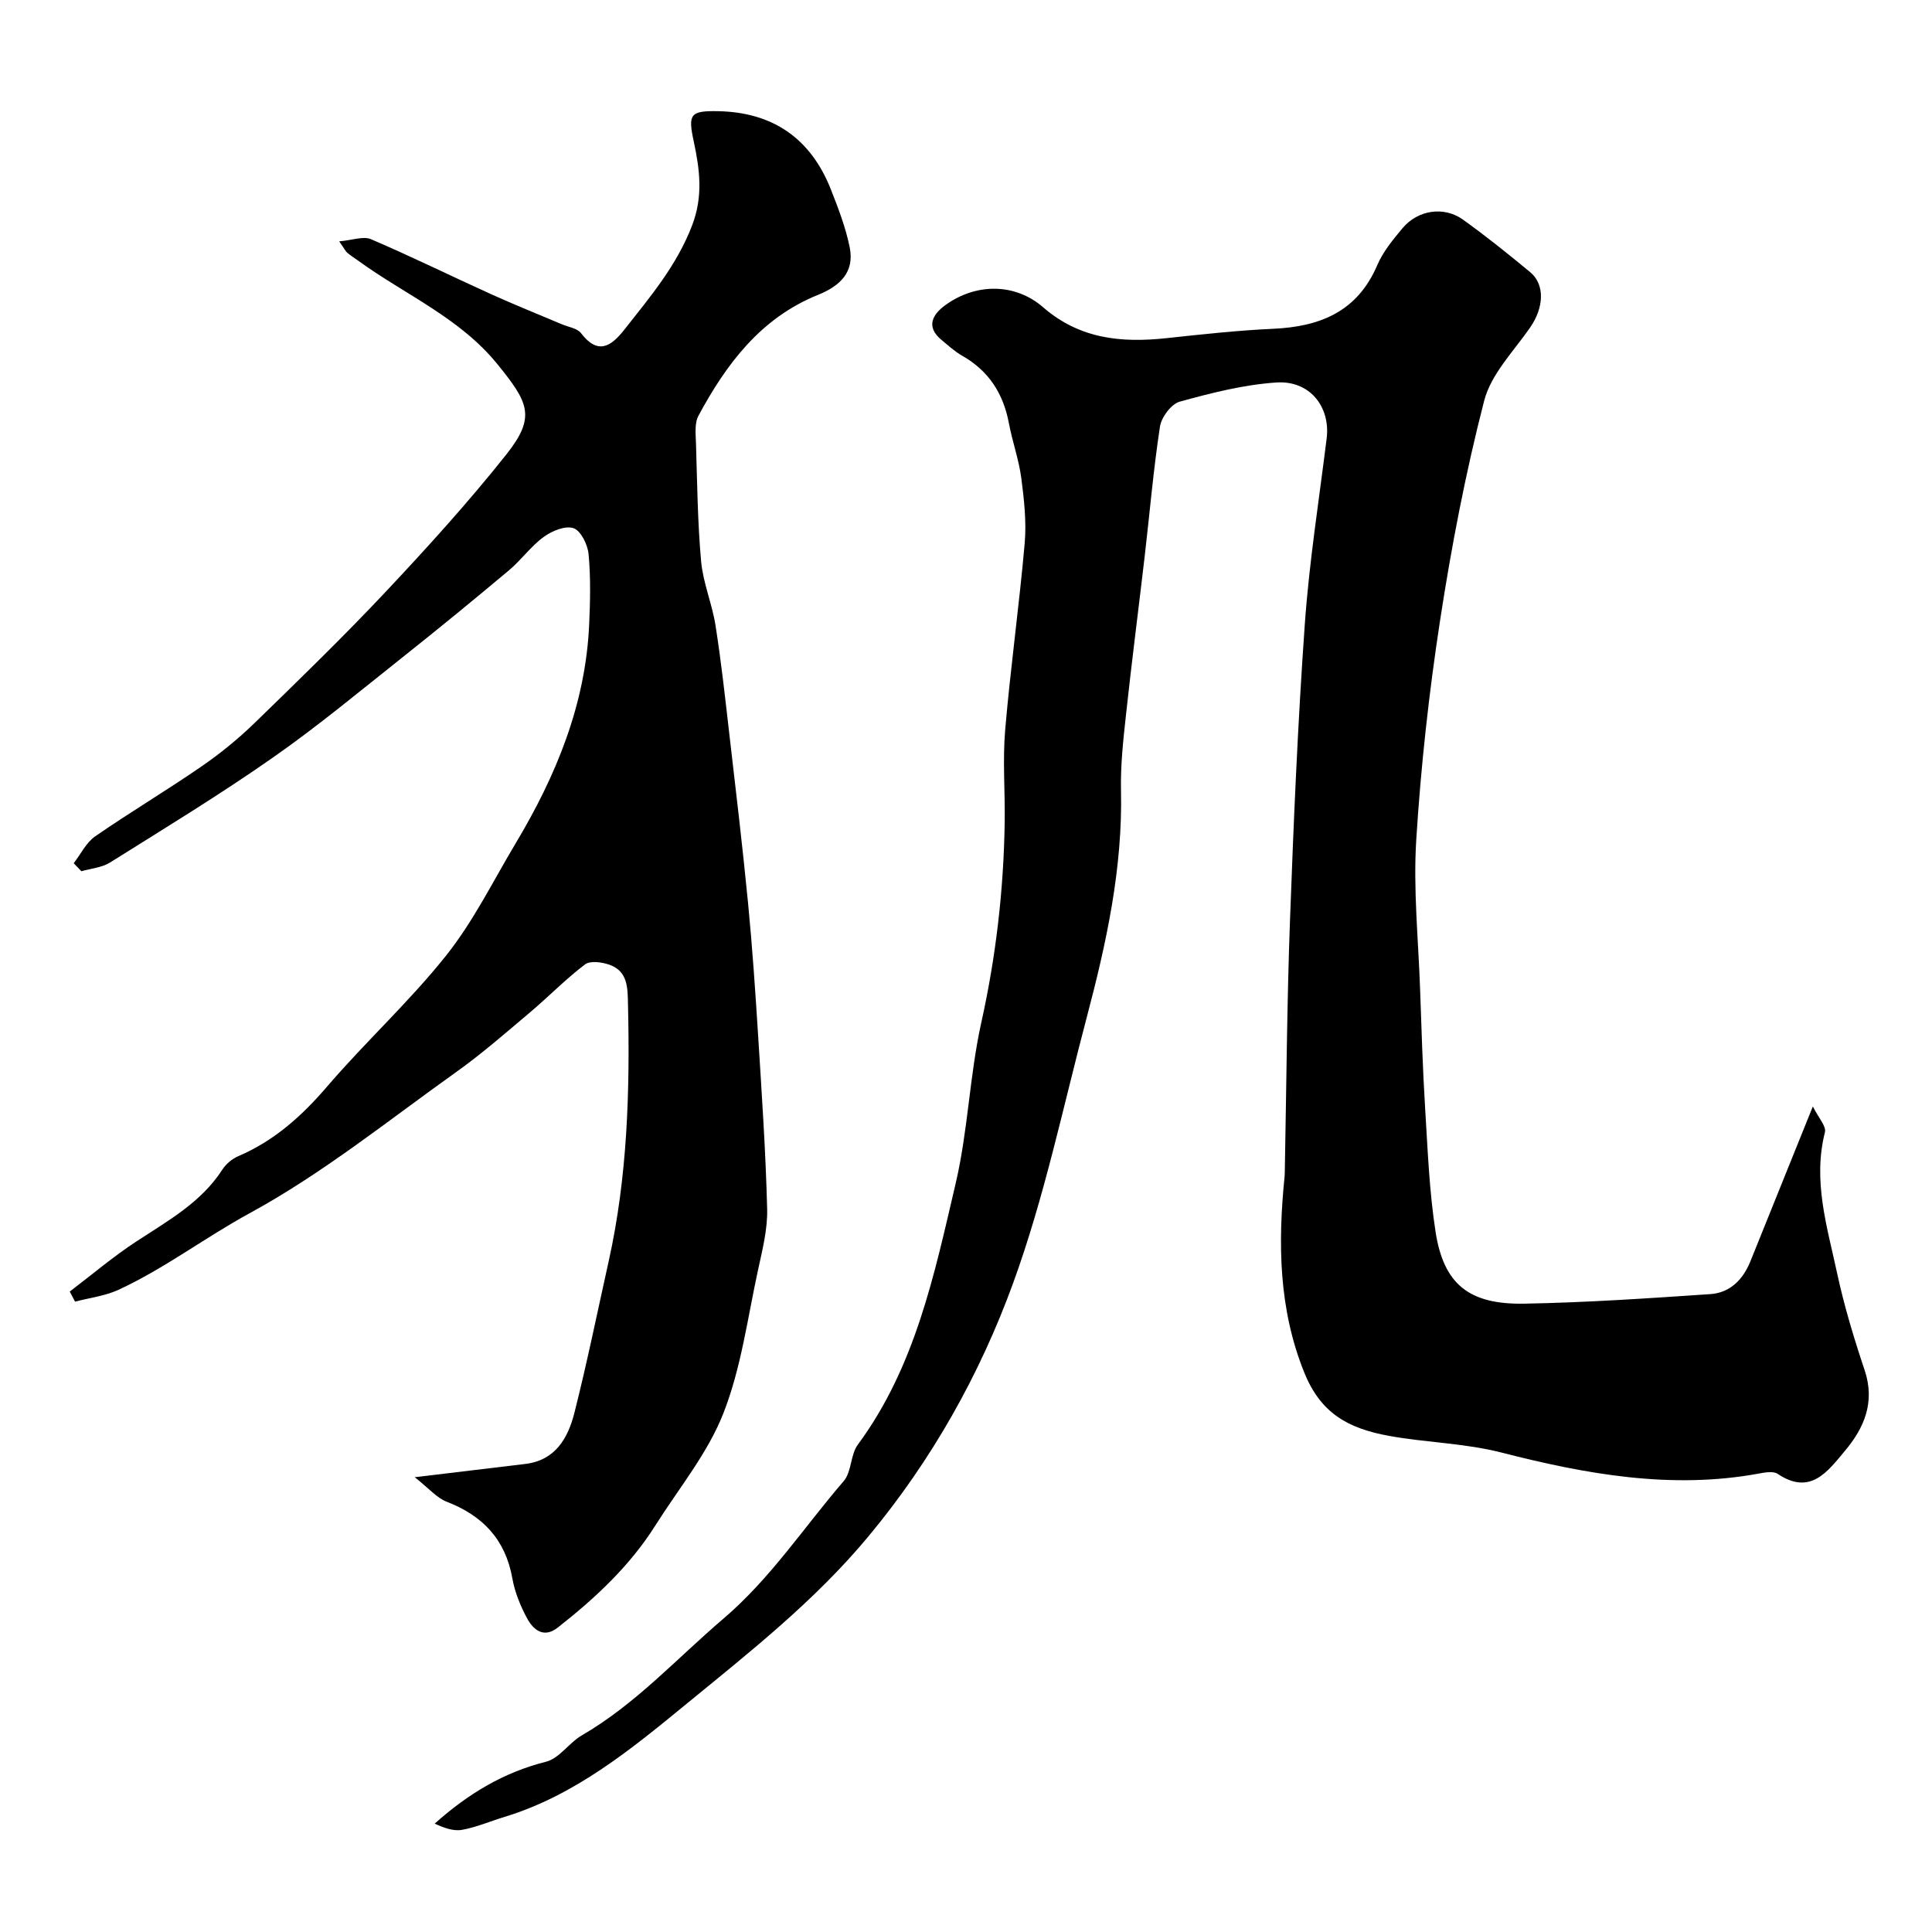
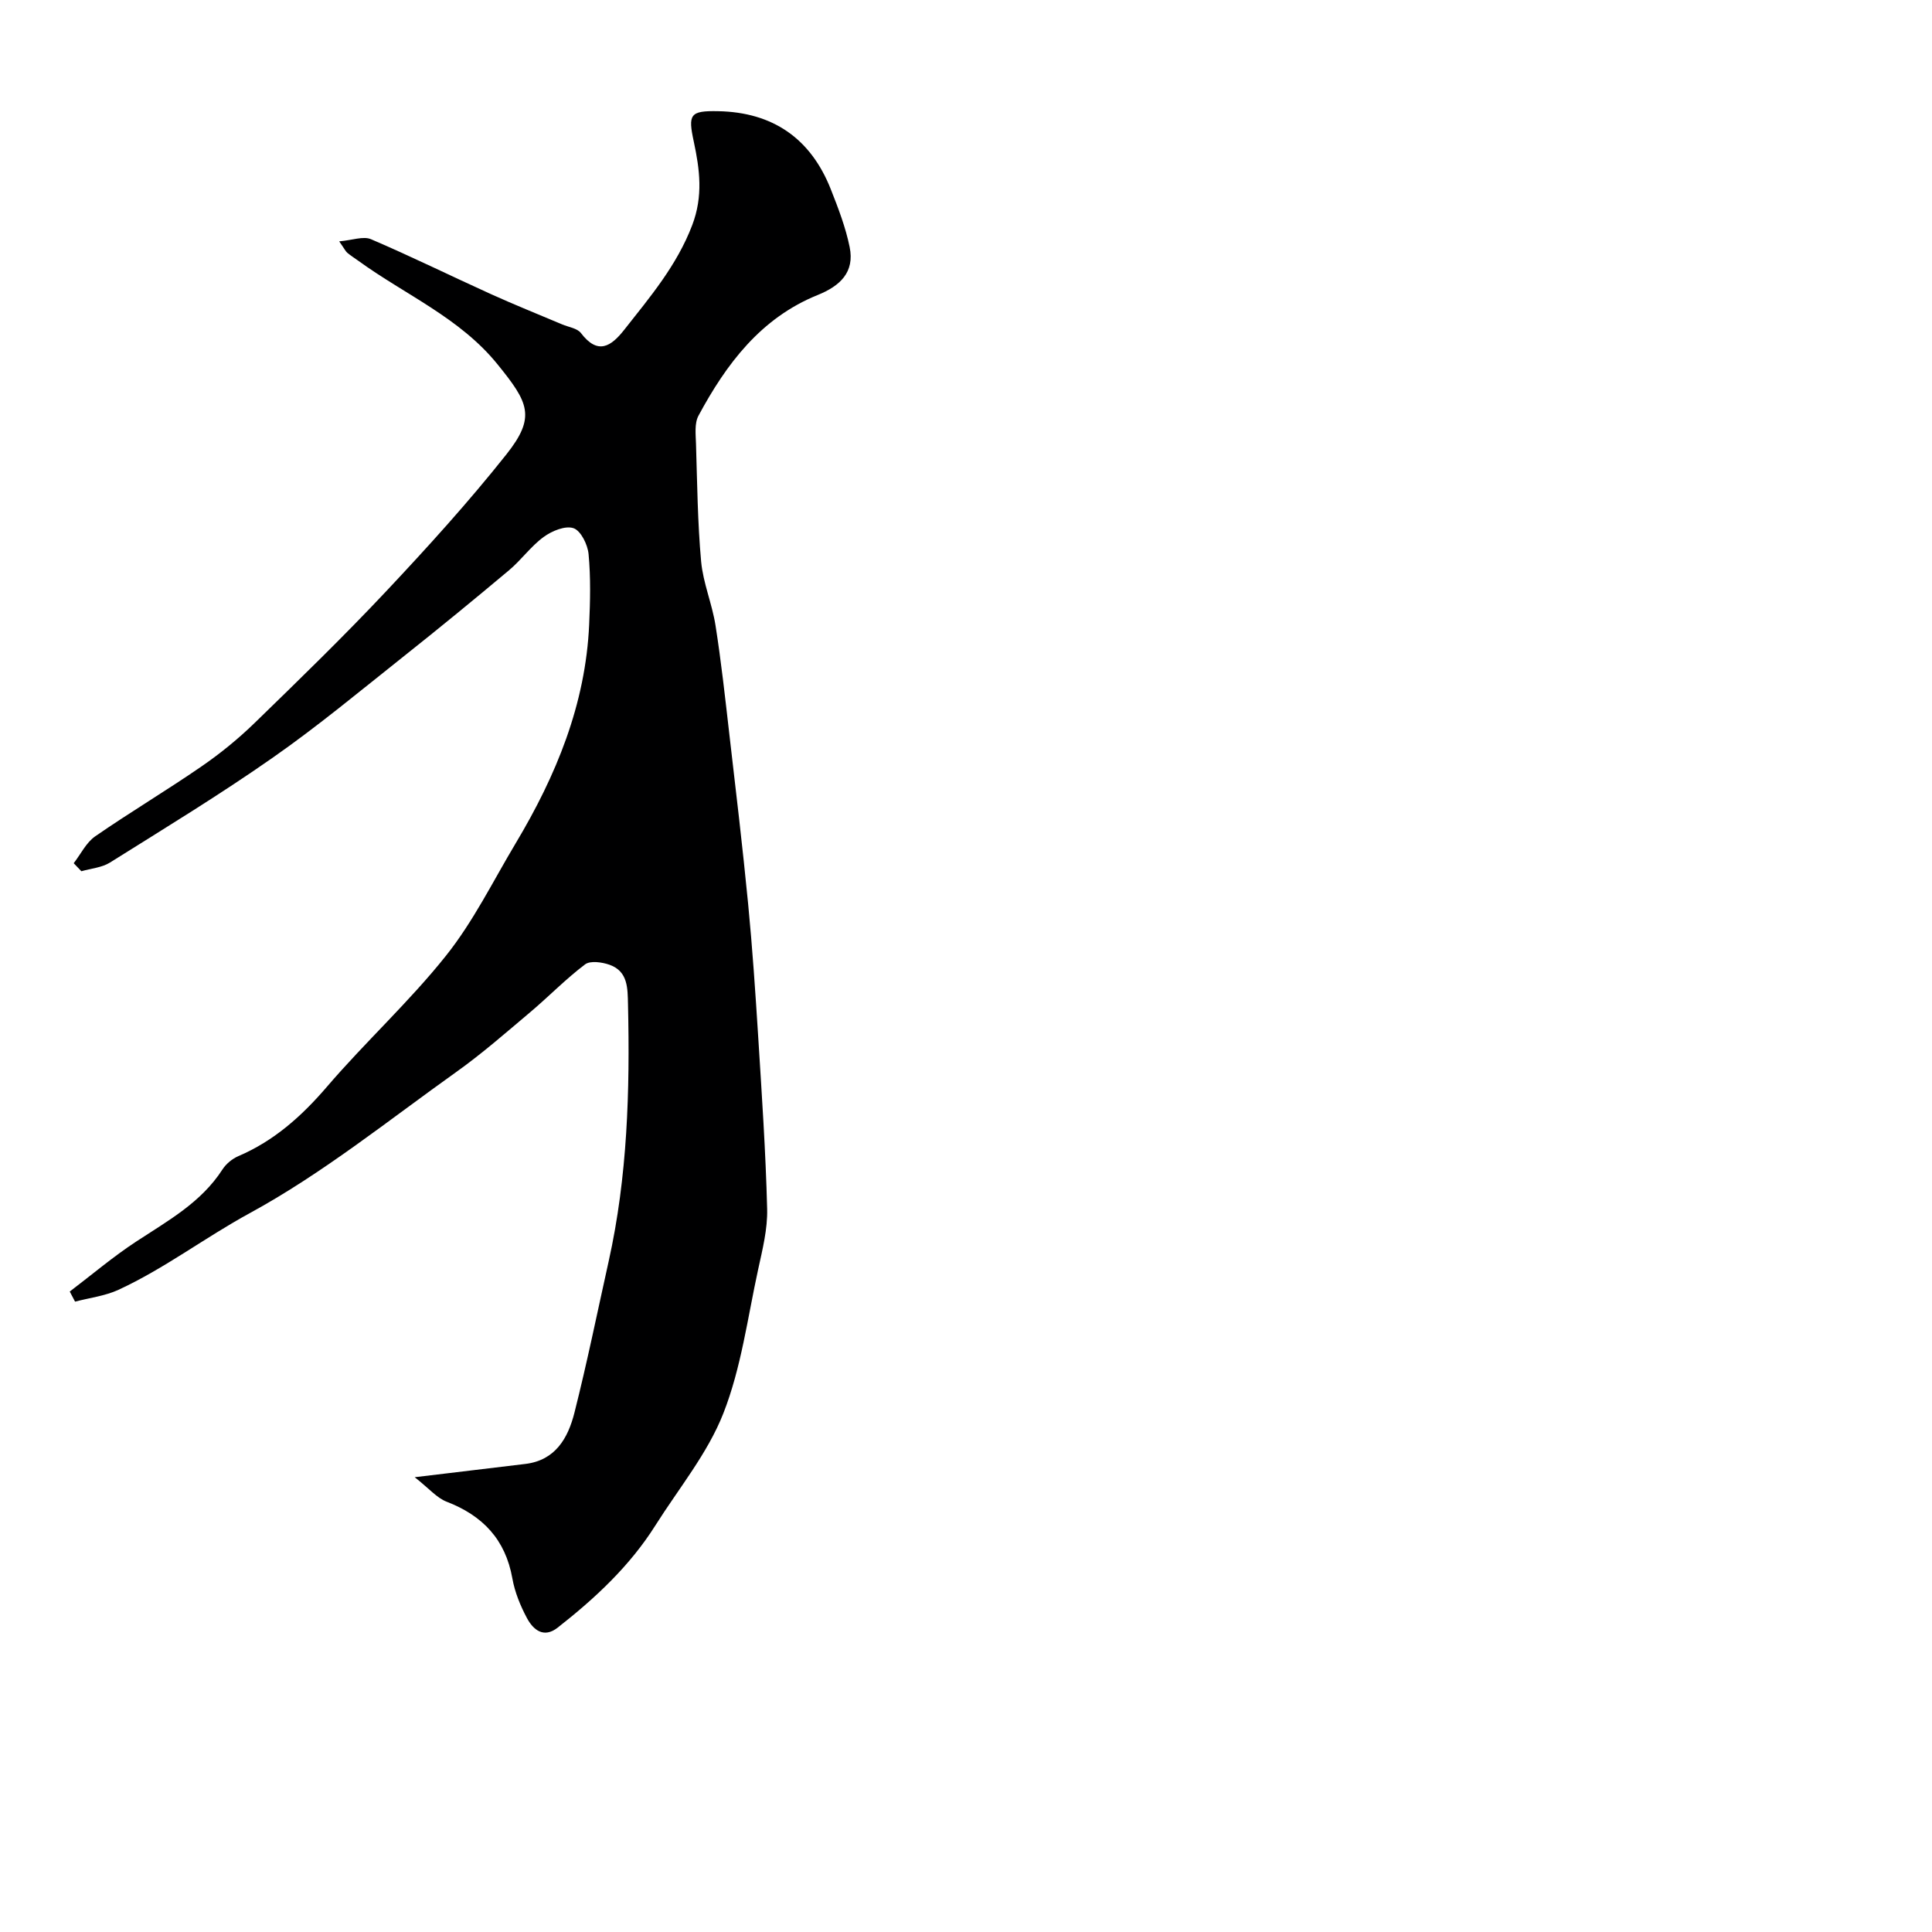
<svg xmlns="http://www.w3.org/2000/svg" enable-background="new 0 0 400 400" viewBox="0 0 400 400">
-   <path d="m375.33 229.08c1.15 2.34 2.82 4.09 2.5 5.35-2.55 10.04.46 19.56 2.51 29.1 1.46 6.82 3.5 13.54 5.72 20.17 2.2 6.59-.08 11.93-4.11 16.71-3.54 4.21-7.09 9.3-13.9 4.74-.92-.62-2.65-.3-3.93-.06-18.12 3.33-35.84.11-53.19-4.34-7.75-1.98-15.58-2.06-23.31-3.46-8.55-1.55-14.18-4.7-17.58-13.11-5.32-13.16-5.48-26.78-4.08-40.59.05-.5.04-1 .05-1.5.33-17.1.44-34.21 1.06-51.3.75-20.5 1.62-41.02 3.07-61.48.91-12.89 2.94-25.69 4.53-38.53.81-6.53-3.47-12.05-10.41-11.59-6.74.45-13.46 2.16-20.01 3.97-1.75.48-3.79 3.21-4.09 5.15-1.36 8.9-2.12 17.88-3.16 26.83-1.27 10.9-2.68 21.79-3.86 32.71-.57 5.24-1.17 10.54-1.05 15.79.36 16.1-3.02 31.6-7.09 46.99-4.87 18.39-8.74 37.15-15.22 54.96-6.92 19.01-16.82 36.67-30.02 52.55-11.08 13.32-24.51 23.88-37.63 34.63-11.33 9.29-23.03 18.94-37.65 23.39-2.95.9-5.82 2.15-8.83 2.69-1.79.32-3.77-.42-5.65-1.29 6.93-6.19 14.28-10.61 23.04-12.81 2.76-.69 4.78-3.94 7.45-5.48 11.12-6.45 19.64-15.92 29.27-24.13 9.8-8.36 16.69-18.95 24.92-28.49 1.66-1.93 1.38-5.46 2.93-7.56 11.9-16.11 15.83-35.22 20.24-54.03 2.57-10.93 2.88-22.39 5.32-33.36 3.04-13.71 4.63-27.48 4.84-41.47.1-6.37-.44-12.78.1-19.1 1.1-12.9 2.91-25.74 4.04-38.64.39-4.45-.12-9.04-.7-13.5-.51-3.84-1.85-7.55-2.57-11.37-1.15-6.14-4.18-10.85-9.67-13.97-1.55-.88-2.9-2.13-4.28-3.27-3.41-2.82-1.73-5.39.85-7.25 6.31-4.54 14.39-4.55 20.19.49 7.57 6.57 16.22 7.4 25.55 6.39 7.35-.79 14.71-1.6 22.09-1.94 9.72-.44 17.43-3.56 21.54-13.18 1.19-2.79 3.26-5.29 5.24-7.66 3.14-3.75 8.54-4.59 12.47-1.78 4.79 3.42 9.39 7.13 13.93 10.88 3.13 2.59 2.86 7.37 0 11.49-3.41 4.92-8.09 9.64-9.51 15.15-3.85 14.94-6.78 30.17-9.12 45.43-2.31 15.06-3.99 30.27-4.94 45.48-.64 10.21.43 20.52.79 30.79.29 8.27.54 16.54 1.05 24.8.53 8.54.85 17.14 2.16 25.58 1.68 10.82 6.91 15.06 18.33 14.86 12.87-.23 25.73-1.11 38.58-1.98 4.03-.27 6.73-3 8.24-6.71 4.08-10.1 8.14-20.21 12.96-32.14z" fill="#000001" />
-   <path d="m15.26 178.72c1.46-1.88 2.57-4.26 4.44-5.56 7.23-5 14.81-9.51 22.05-14.5 3.9-2.69 7.63-5.73 11.03-9.04 9.18-8.92 18.38-17.85 27.14-27.17 8.62-9.17 17.1-18.52 24.92-28.37 6.19-7.8 4.57-10.75-1.84-18.66-7.78-9.61-19.07-14.37-28.73-21.37-.79-.57-1.62-1.09-2.36-1.71-.36-.3-.57-.78-1.68-2.37 2.71-.23 4.99-1.13 6.59-.44 8.37 3.58 16.54 7.61 24.84 11.37 4.85 2.2 9.81 4.18 14.72 6.26 1.33.57 3.13.79 3.9 1.8 3.49 4.58 6.22 2.8 8.96-.68 5.34-6.79 10.88-13.29 14.07-21.65 2.3-6.03 1.56-11.56.33-17.31-1.22-5.66-.79-6.41 5.02-6.3 11.34.21 19.19 5.64 23.35 16.17 1.54 3.9 3.07 7.87 3.9 11.96 1.07 5.2-1.97 8.05-6.62 9.93-11.77 4.75-18.92 14.28-24.68 24.99-.85 1.58-.57 3.87-.51 5.82.25 8.12.33 16.27 1.06 24.35.41 4.47 2.28 8.78 2.98 13.25 1.17 7.43 1.99 14.93 2.85 22.41 1.36 11.73 2.76 23.45 3.9 35.2.89 9.18 1.51 18.39 2.09 27.6.74 11.86 1.55 23.71 1.85 35.58.11 4.17-.97 8.43-1.87 12.57-2.18 9.99-3.5 20.36-7.2 29.77-3.25 8.29-9.23 15.53-14.06 23.19-5.31 8.42-12.49 15.1-20.25 21.18-2.89 2.26-5.06.44-6.36-2-1.36-2.55-2.51-5.36-3.01-8.19-1.44-8.09-6.15-13.02-13.64-15.9-1.99-.77-3.55-2.67-6.58-5.06 3.35-.4 5.14-.61 6.94-.83 5.33-.64 10.66-1.27 15.99-1.92 6.23-.76 8.81-5.38 10.13-10.56 2.63-10.4 4.77-20.93 7.1-31.4 3.9-17.53 4.41-35.32 4-53.17-.08-3.31.03-6.84-3.81-8.21-1.55-.55-3.99-.9-5.07-.09-4 3.02-7.52 6.66-11.36 9.9-5.01 4.22-9.95 8.56-15.28 12.36-14.08 10.04-27.69 21.02-42.79 29.25-9.25 5.04-17.64 11.46-27.18 15.87-2.78 1.28-5.98 1.66-8.99 2.45-.37-.7-.73-1.39-1.1-2.09 4.57-3.47 8.97-7.21 13.76-10.35 6.55-4.3 13.44-8.07 17.86-14.93.74-1.15 2.02-2.21 3.28-2.75 7.41-3.17 13.11-8.27 18.34-14.36 7.96-9.29 17.08-17.62 24.68-27.17 5.65-7.09 9.73-15.43 14.42-23.27 8.36-13.98 14.46-28.75 15.2-45.27.22-4.85.33-9.74-.12-14.56-.18-1.97-1.59-4.85-3.11-5.38-1.69-.59-4.49.56-6.19 1.81-2.66 1.94-4.64 4.78-7.19 6.91-7.16 6.01-14.39 11.94-21.71 17.75-8.97 7.12-17.8 14.48-27.18 21.03-10.95 7.66-22.38 14.62-33.71 21.72-1.69 1.06-3.93 1.22-5.92 1.8-.53-.56-1.06-1.11-1.59-1.66z" fill="#000001" />
+   <path d="m15.26 178.72c1.46-1.88 2.57-4.26 4.44-5.56 7.23-5 14.81-9.51 22.05-14.5 3.9-2.69 7.63-5.73 11.03-9.04 9.18-8.92 18.38-17.85 27.14-27.17 8.62-9.17 17.1-18.52 24.92-28.37 6.19-7.8 4.57-10.75-1.84-18.66-7.78-9.61-19.07-14.37-28.73-21.37-.79-.57-1.62-1.09-2.36-1.71-.36-.3-.57-.78-1.68-2.37 2.71-.23 4.99-1.13 6.59-.44 8.37 3.58 16.54 7.61 24.84 11.37 4.85 2.2 9.81 4.18 14.72 6.26 1.33.57 3.13.79 3.9 1.8 3.49 4.58 6.22 2.8 8.96-.68 5.34-6.79 10.88-13.29 14.07-21.65 2.3-6.03 1.56-11.56.33-17.31-1.22-5.66-.79-6.41 5.02-6.3 11.34.21 19.19 5.64 23.35 16.17 1.54 3.9 3.07 7.87 3.9 11.96 1.07 5.2-1.97 8.05-6.62 9.93-11.77 4.75-18.92 14.28-24.68 24.99-.85 1.58-.57 3.87-.51 5.82.25 8.12.33 16.27 1.06 24.35.41 4.47 2.28 8.78 2.98 13.25 1.17 7.43 1.99 14.93 2.85 22.41 1.36 11.73 2.76 23.45 3.9 35.2.89 9.18 1.51 18.39 2.09 27.6.74 11.86 1.55 23.71 1.85 35.58.11 4.17-.97 8.43-1.87 12.57-2.18 9.99-3.5 20.36-7.2 29.77-3.25 8.29-9.23 15.53-14.06 23.19-5.31 8.42-12.49 15.1-20.25 21.18-2.89 2.26-5.06.44-6.36-2-1.36-2.55-2.51-5.36-3.01-8.19-1.44-8.09-6.15-13.02-13.64-15.9-1.99-.77-3.55-2.67-6.58-5.06 3.35-.4 5.14-.61 6.94-.83 5.33-.64 10.66-1.27 15.99-1.92 6.23-.76 8.81-5.38 10.13-10.56 2.63-10.4 4.77-20.93 7.1-31.4 3.9-17.53 4.41-35.32 4-53.17-.08-3.31.03-6.84-3.81-8.21-1.55-.55-3.99-.9-5.07-.09-4 3.02-7.52 6.66-11.36 9.9-5.01 4.22-9.95 8.56-15.28 12.36-14.08 10.04-27.69 21.02-42.79 29.25-9.25 5.04-17.64 11.46-27.18 15.87-2.78 1.28-5.98 1.66-8.99 2.45-.37-.7-.73-1.39-1.1-2.09 4.57-3.47 8.97-7.21 13.76-10.35 6.55-4.3 13.44-8.07 17.86-14.93.74-1.15 2.02-2.21 3.28-2.75 7.41-3.17 13.11-8.27 18.34-14.36 7.96-9.29 17.08-17.62 24.68-27.17 5.65-7.09 9.73-15.43 14.42-23.27 8.36-13.98 14.46-28.75 15.2-45.27.22-4.85.33-9.74-.12-14.56-.18-1.97-1.59-4.85-3.11-5.38-1.69-.59-4.49.56-6.19 1.81-2.66 1.94-4.64 4.78-7.19 6.91-7.16 6.01-14.39 11.94-21.71 17.75-8.97 7.12-17.8 14.48-27.18 21.03-10.95 7.66-22.38 14.62-33.71 21.72-1.69 1.06-3.93 1.22-5.92 1.8-.53-.56-1.06-1.11-1.59-1.66" fill="#000001" />
</svg>